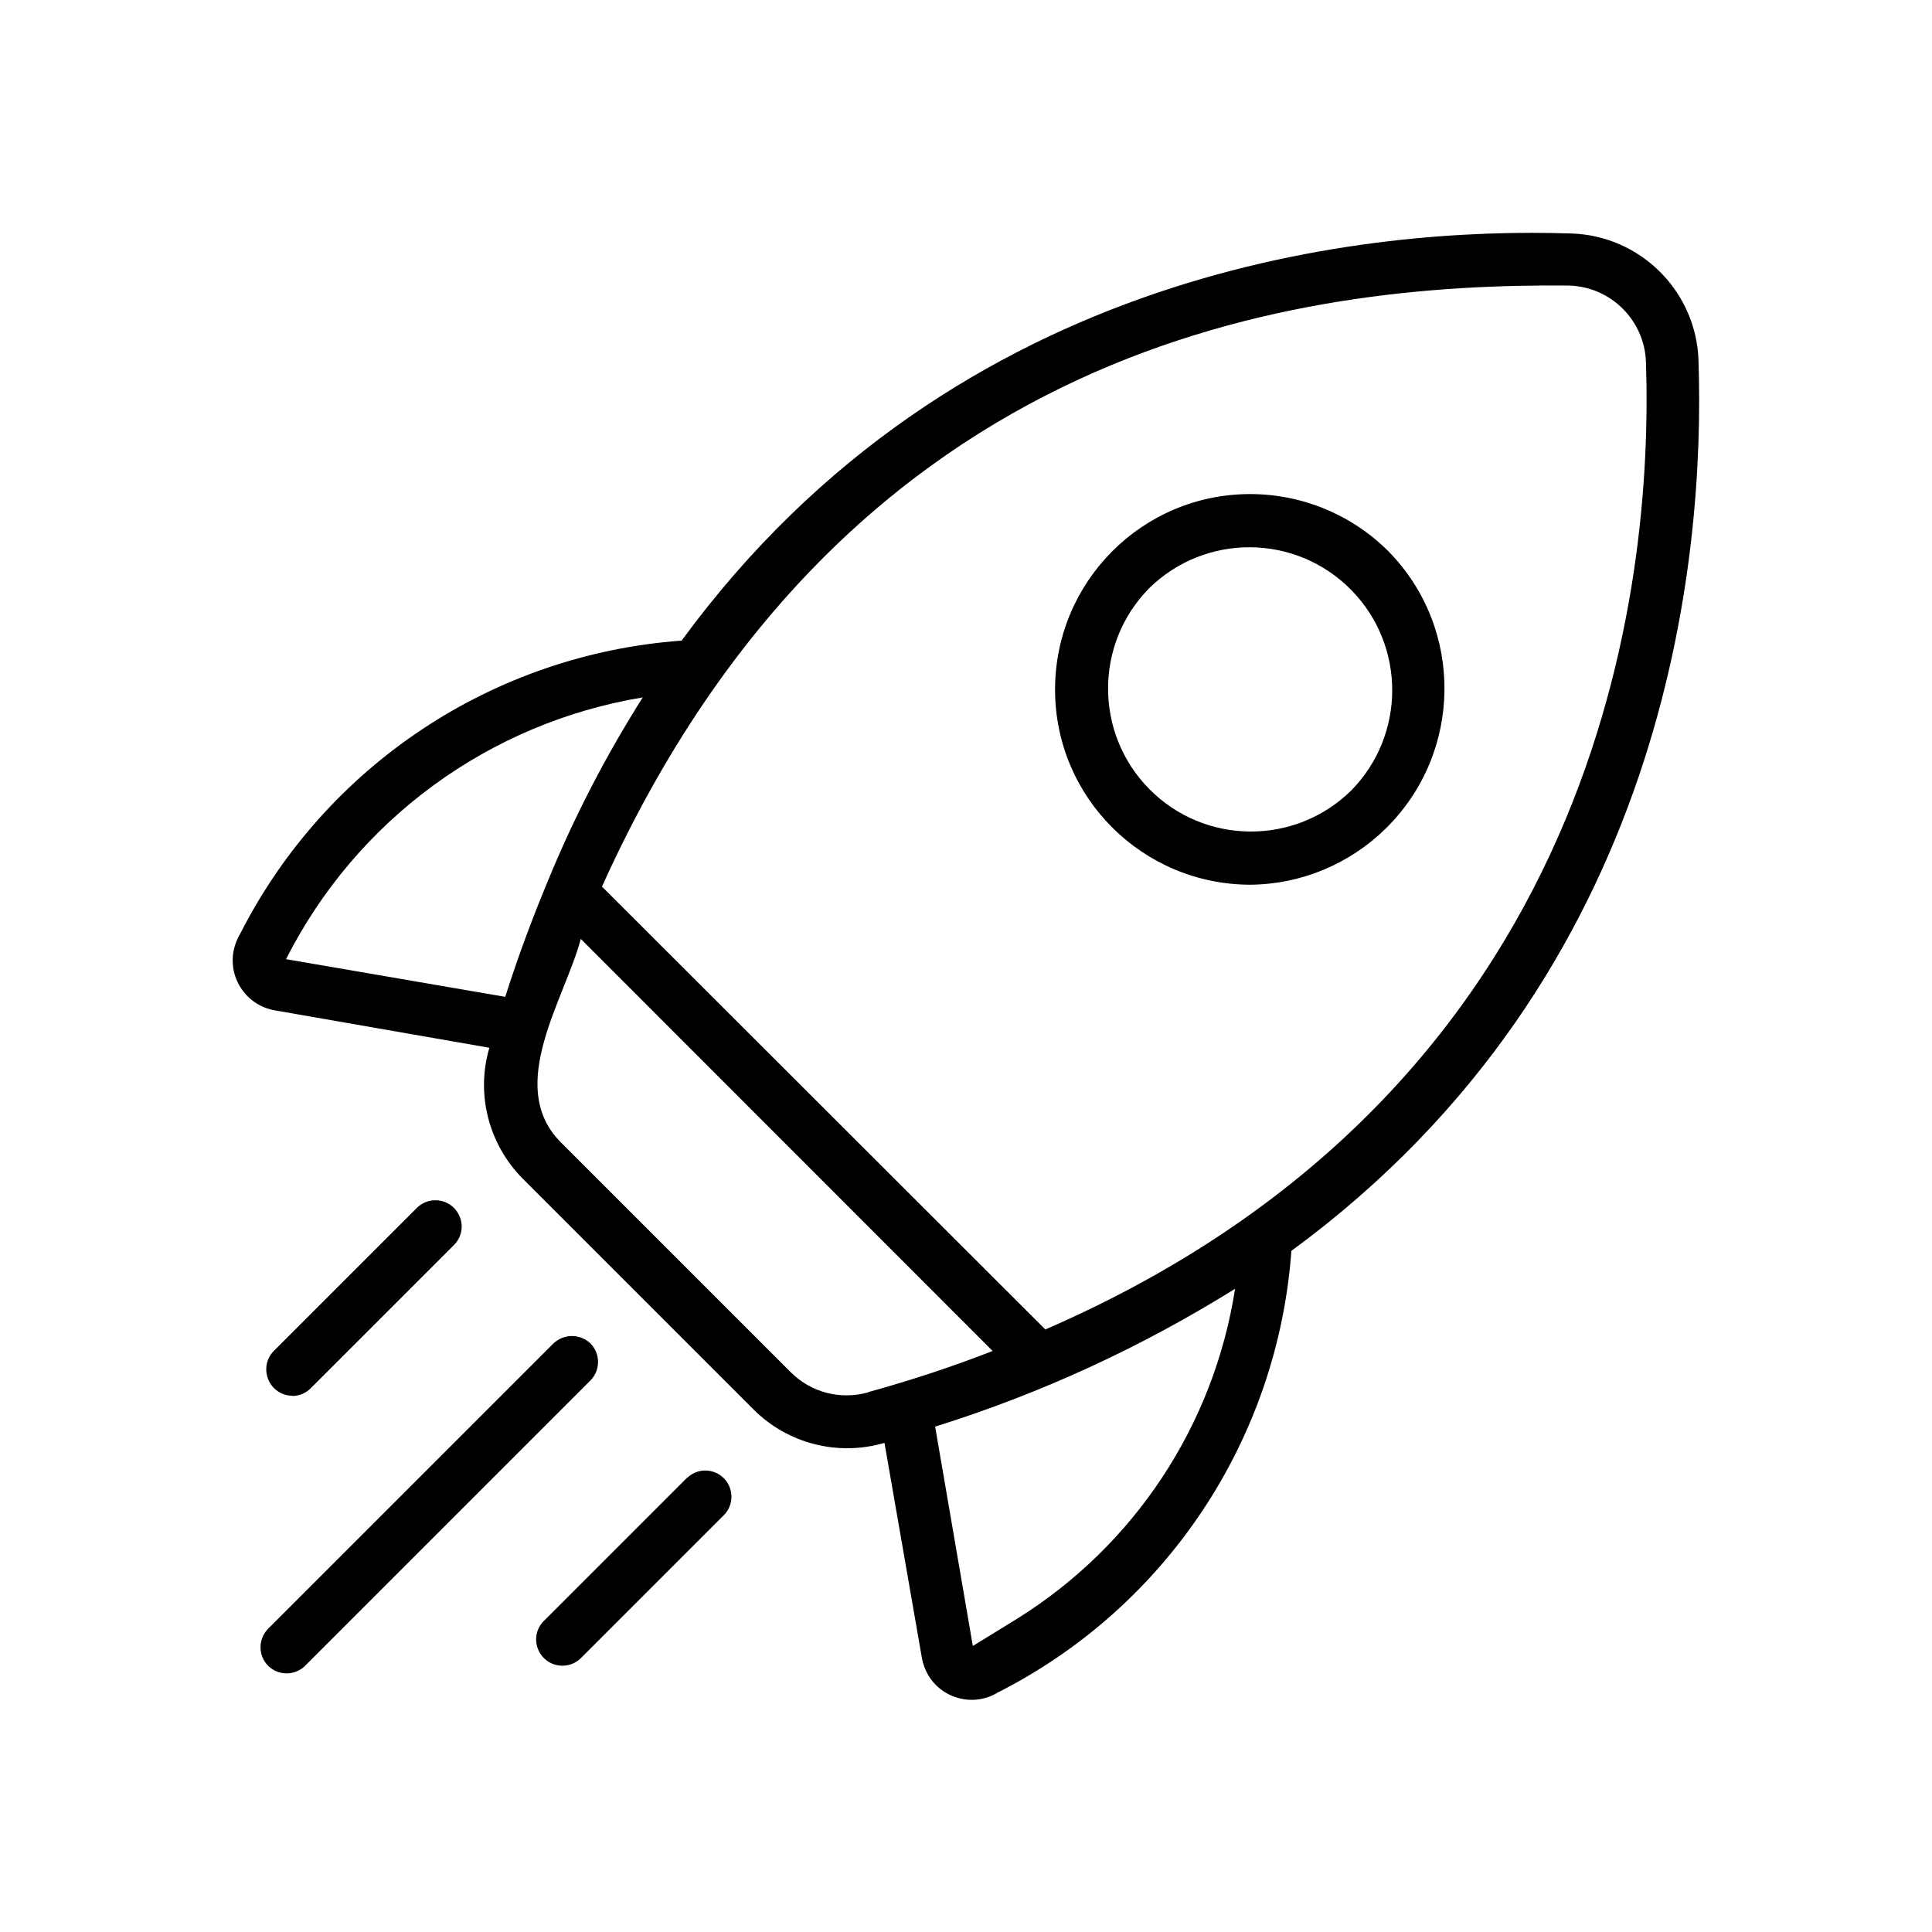
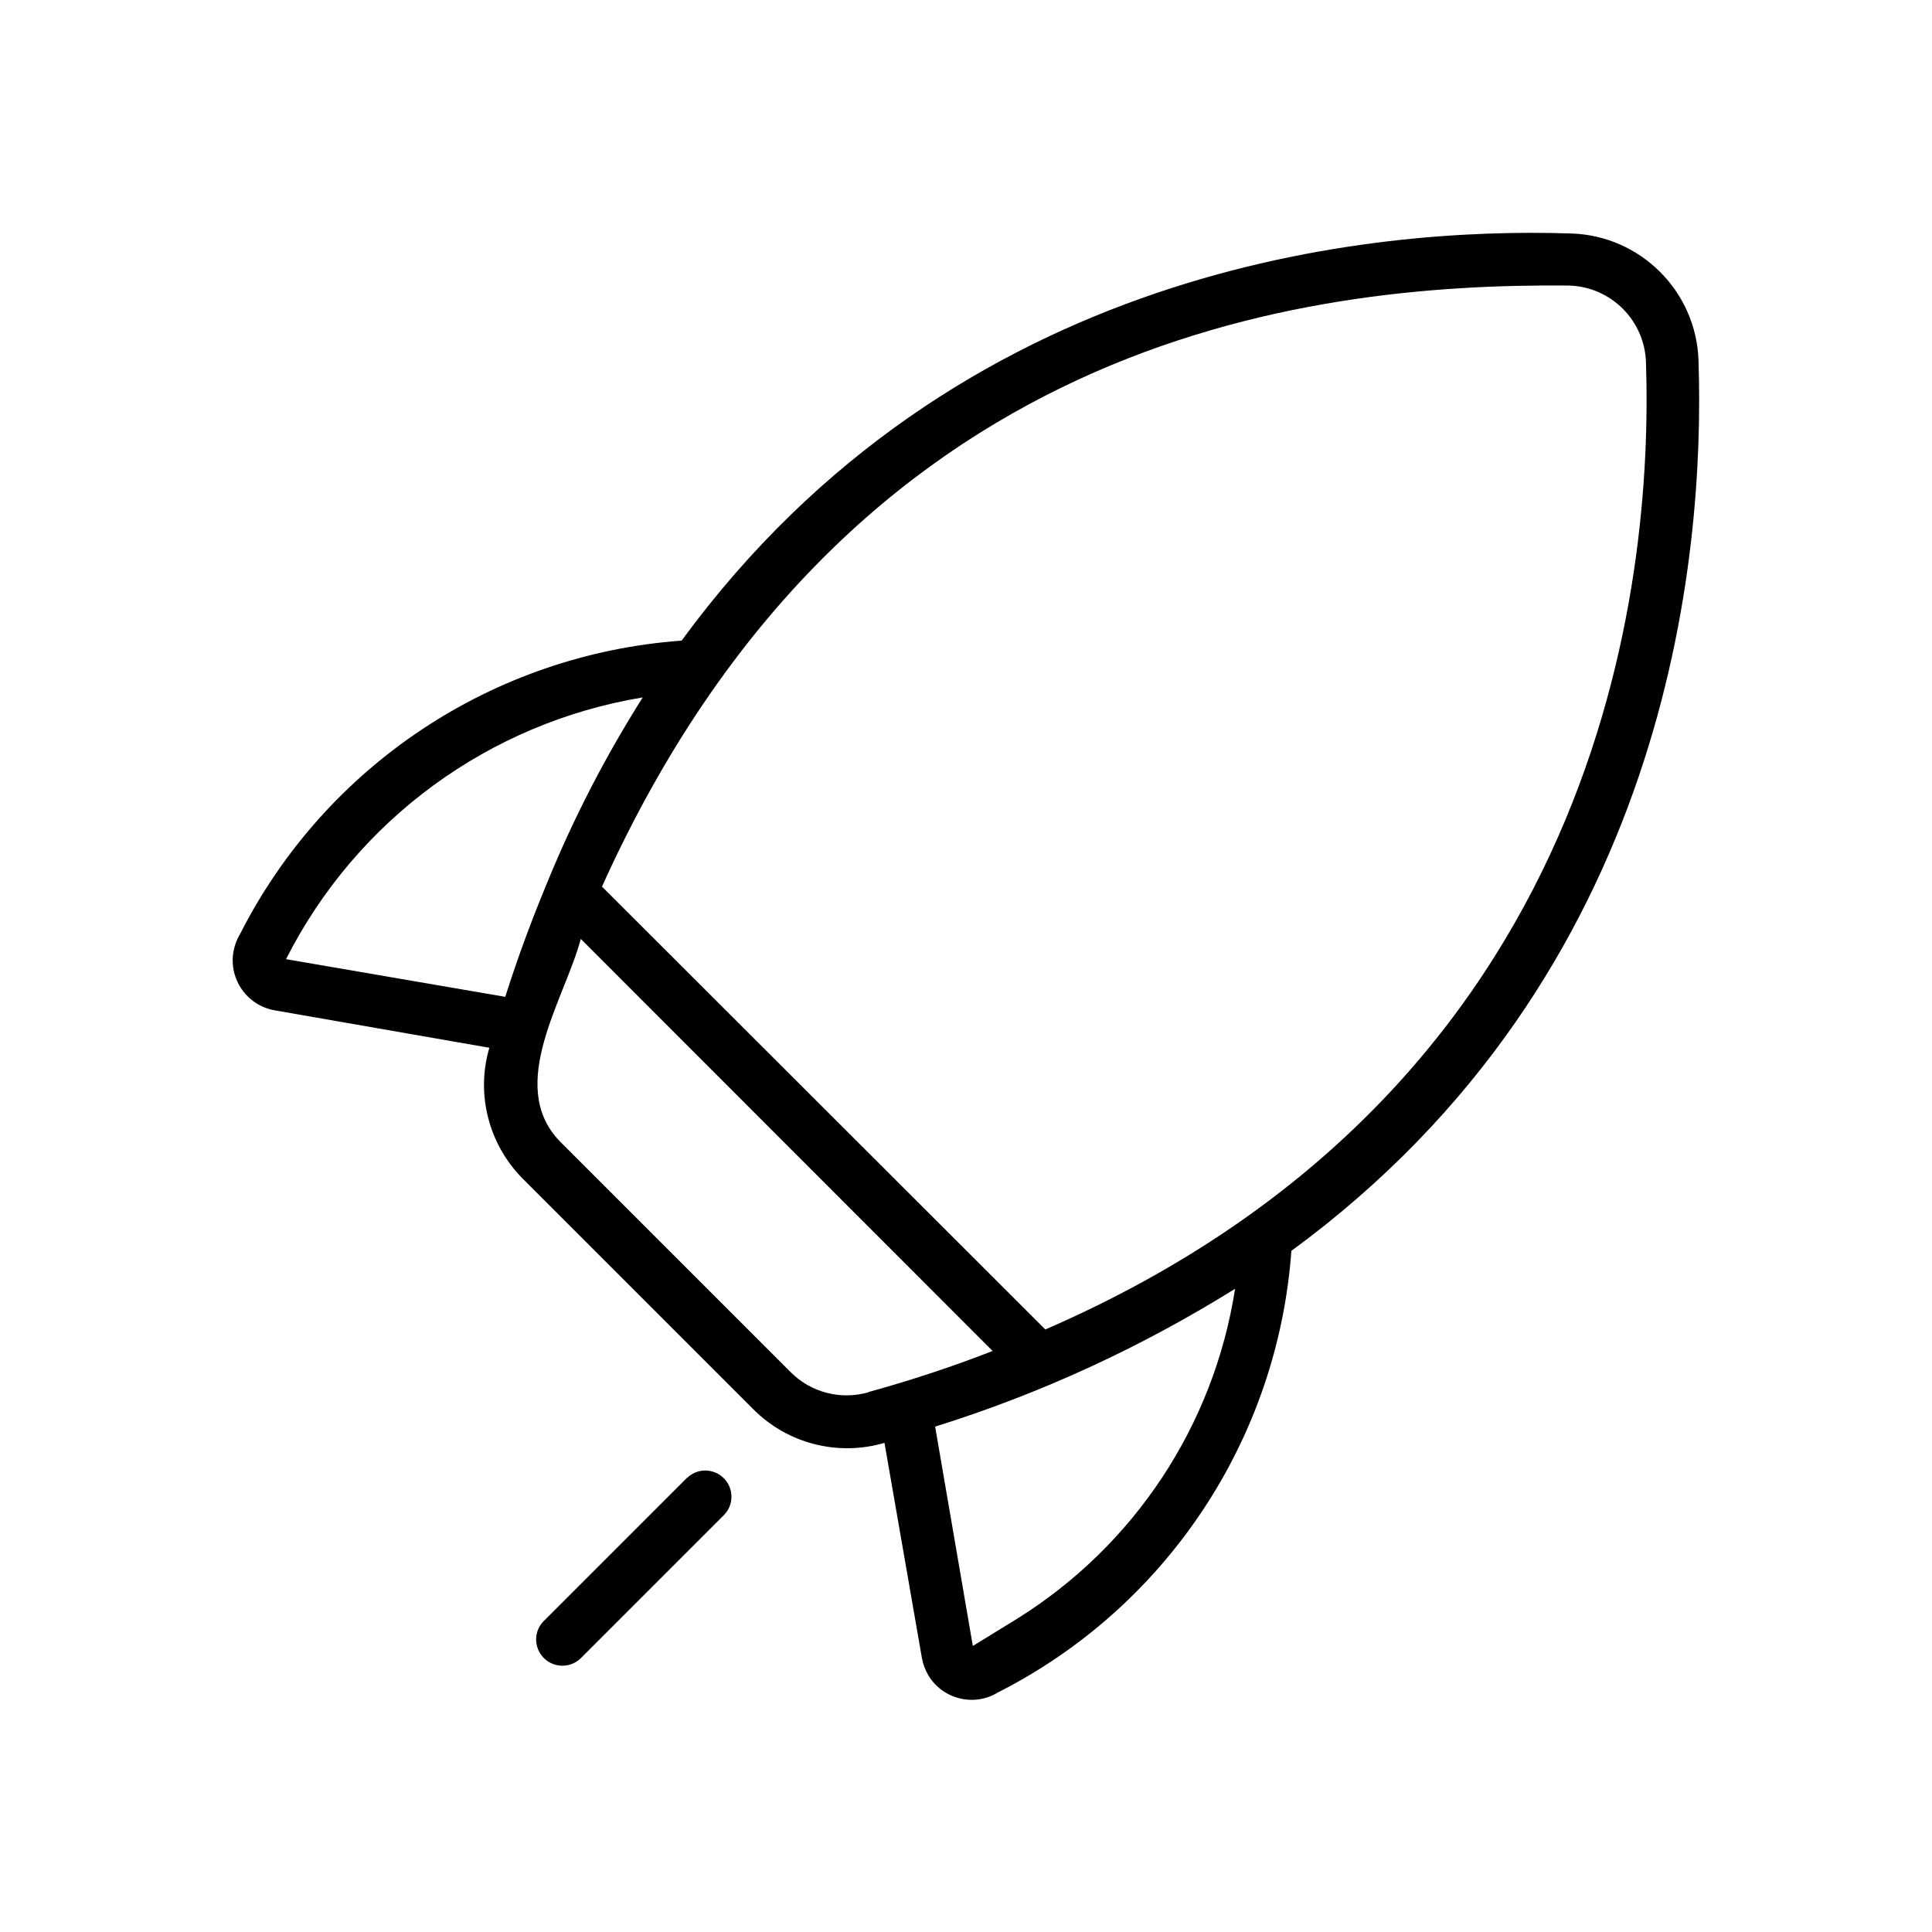
<svg xmlns="http://www.w3.org/2000/svg" id="b" width="82" height="82" viewBox="0 0 82 82">
  <g id="c">
    <path d="M29.16,62.72l-6.09,6.09c-.42.43-.42,1.11,0,1.55.43.44,1.13.45,1.57.03l6.09-6.09c.42-.43.42-1.12,0-1.55-.43-.44-1.13-.45-1.57-.02Z" />
    <path d="M72.09,15.31c-.09-2.94-2.46-5.31-5.4-5.4-8.39-.28-26.06,1.29-37.76,17.28-8,.58-15.11,5.3-18.74,12.45-.14.23-.23.48-.28.74-.21,1.17.57,2.29,1.74,2.5l9.12,1.59c-.58,1.97-.03,4.1,1.42,5.56l9.79,9.79c1.45,1.45,3.58,2,5.56,1.42l1.59,9.14c.05.26.14.51.28.74.62,1.01,1.94,1.33,2.95.71,7.15-3.63,11.87-10.74,12.45-18.74,15.99-11.72,17.56-29.37,17.28-37.76ZM21.45,42.31l-9.31-1.6c2.99-5.91,8.61-10.03,15.14-11.11-1.57,2.48-2.92,5.09-4.03,7.8-.65,1.56-1.26,3.19-1.81,4.92ZM36.87,59.09c-1.18.34-2.45.02-3.32-.86l-9.79-9.79c-2.3-2.38.22-6.05.89-8.59l17.48,17.49c-1.72.67-3.48,1.25-5.26,1.74ZM43.16,68.71l-1.87,1.15-1.6-9.31c4.48-1.4,8.75-3.37,12.73-5.85-.9,5.8-4.28,10.91-9.26,14.01ZM44.37,56.43l-18.82-18.8c10.49-23.25,29.71-25.62,41.06-25.51,1.77.06,3.19,1.48,3.25,3.25h0c.31,9.35-1.79,30.77-25.5,41.06Z" />
-     <path d="M53.06,20.97c-4.58,0-8.28,3.72-8.28,8.3,0,4.58,3.72,8.28,8.3,8.28,2.15-.02,4.2-.88,5.73-2.38,3.28-3.22,3.34-8.49.12-11.77-1.56-1.56-3.67-2.43-5.87-2.43ZM57.35,33.55c-2.39,2.35-6.23,2.32-8.58-.07-2.32-2.36-2.32-6.15,0-8.51,2.39-2.35,6.23-2.32,8.58.07,2.32,2.36,2.32,6.15,0,8.51Z" />
-     <path d="M12.4,59.25c.3,0,.58-.12.79-.33l6.09-6.09c.42-.43.42-1.11,0-1.55-.43-.44-1.13-.45-1.57-.03l-6.09,6.09c-.2.2-.32.48-.32.77,0,.62.48,1.12,1.1,1.13Z" />
-     <path d="M25.06,58.59c.43-.43.43-1.14,0-1.57-.44-.42-1.13-.42-1.57,0l-12.11,12.11s0,0,0,0c-.43.43-.43,1.14,0,1.57,0,0,0,0,0,0,.43.43,1.14.43,1.57,0l12.11-12.11s0,0,0,0Z" />
-     <rect width="82" height="82" fill="none" />
  </g>
</svg>